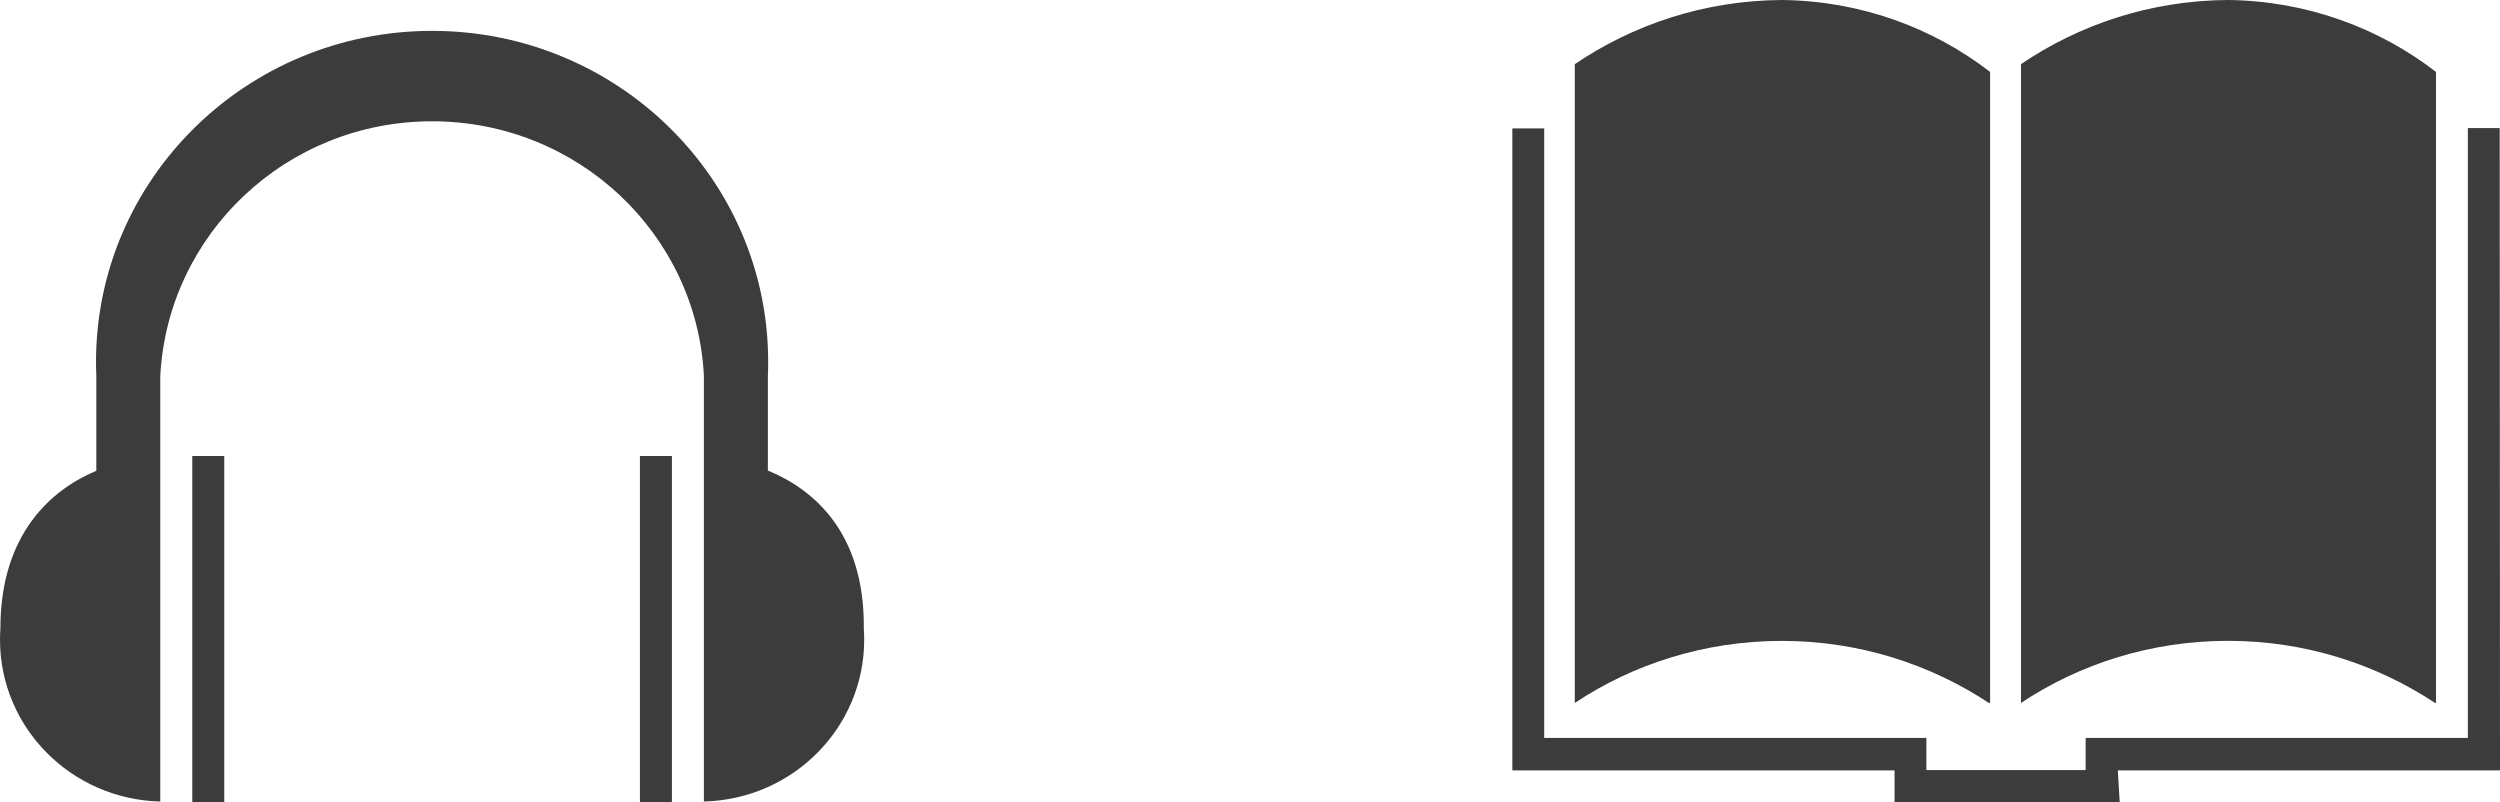
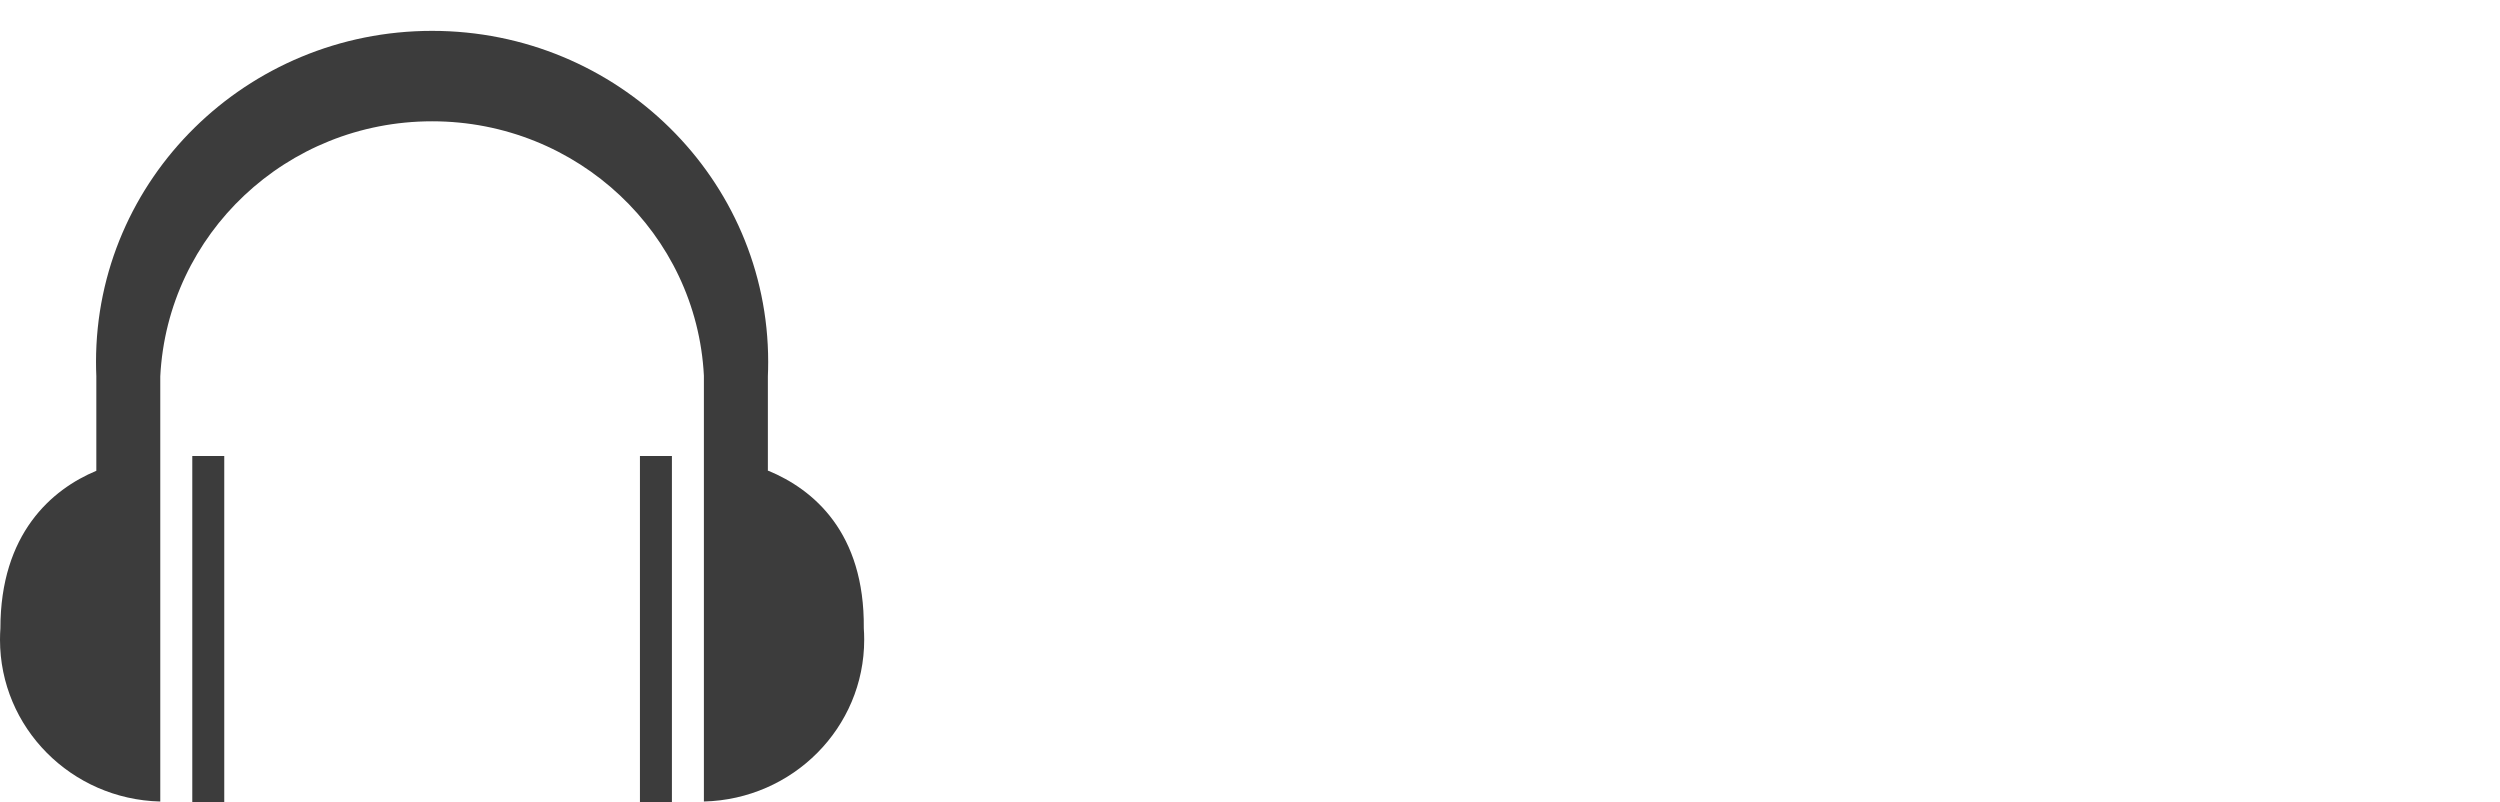
<svg xmlns="http://www.w3.org/2000/svg" width="81" height="26" viewBox="0 0 81 26" fill="none">
-   <path d="M64.479 22.766V2.33C62.628 0.901 60.288 0.03 57.747 5.08416e-05L57.74 0C55.234 0.014 52.909 0.789 50.98 2.108L51.023 2.08V22.776C52.914 21.515 55.235 20.765 57.73 20.765C60.225 20.765 62.547 21.515 64.484 22.805L64.438 22.776L64.479 22.766ZM78.926 22.766V2.33C77.075 0.901 74.735 0.03 72.194 5.08416e-05L72.187 0C69.684 0.015 67.363 0.79 65.437 2.107L65.48 2.08V22.776C67.371 21.514 69.692 20.763 72.187 20.763C74.683 20.763 77.004 21.514 78.941 22.805L78.895 22.776L78.926 22.766ZM80.99 4.15H79.958V23.91H67.575V24.95H62.415V23.91H50.032V4.16H49V24.96H61.383V26H68.679L68.617 24.96H81L80.99 4.15Z" fill="#3C3C3C" />
  <path d="M6.23 26H7.266V14.775H6.23V26ZM24.879 15.254V12.193C24.885 12.053 24.889 11.89 24.889 11.725C24.889 5.802 20.014 1 14 1C7.986 1 3.111 5.802 3.111 11.725C3.111 11.89 3.115 12.053 3.122 12.216L3.121 12.193V15.254C1.671 15.857 0.013 17.295 0.013 20.357C0.005 20.467 0 20.596 0 20.726C0 23.577 2.31 25.897 5.187 25.969L5.193 25.969V23.928C5.193 23.765 5.193 23.592 5.193 23.418V12.193C5.428 7.581 9.281 3.93 14 3.93C18.719 3.93 22.572 7.581 22.806 12.172L22.806 12.193V23.418C22.806 23.592 22.806 23.765 22.806 23.928V25.969C25.69 25.897 28 23.577 28 20.726C28 20.596 27.995 20.467 27.986 20.34L27.987 20.357C28.018 17.244 26.35 15.857 24.899 15.254H24.879ZM20.734 26H21.77V14.775H20.734V26Z" fill="#3C3C3C" />
</svg>